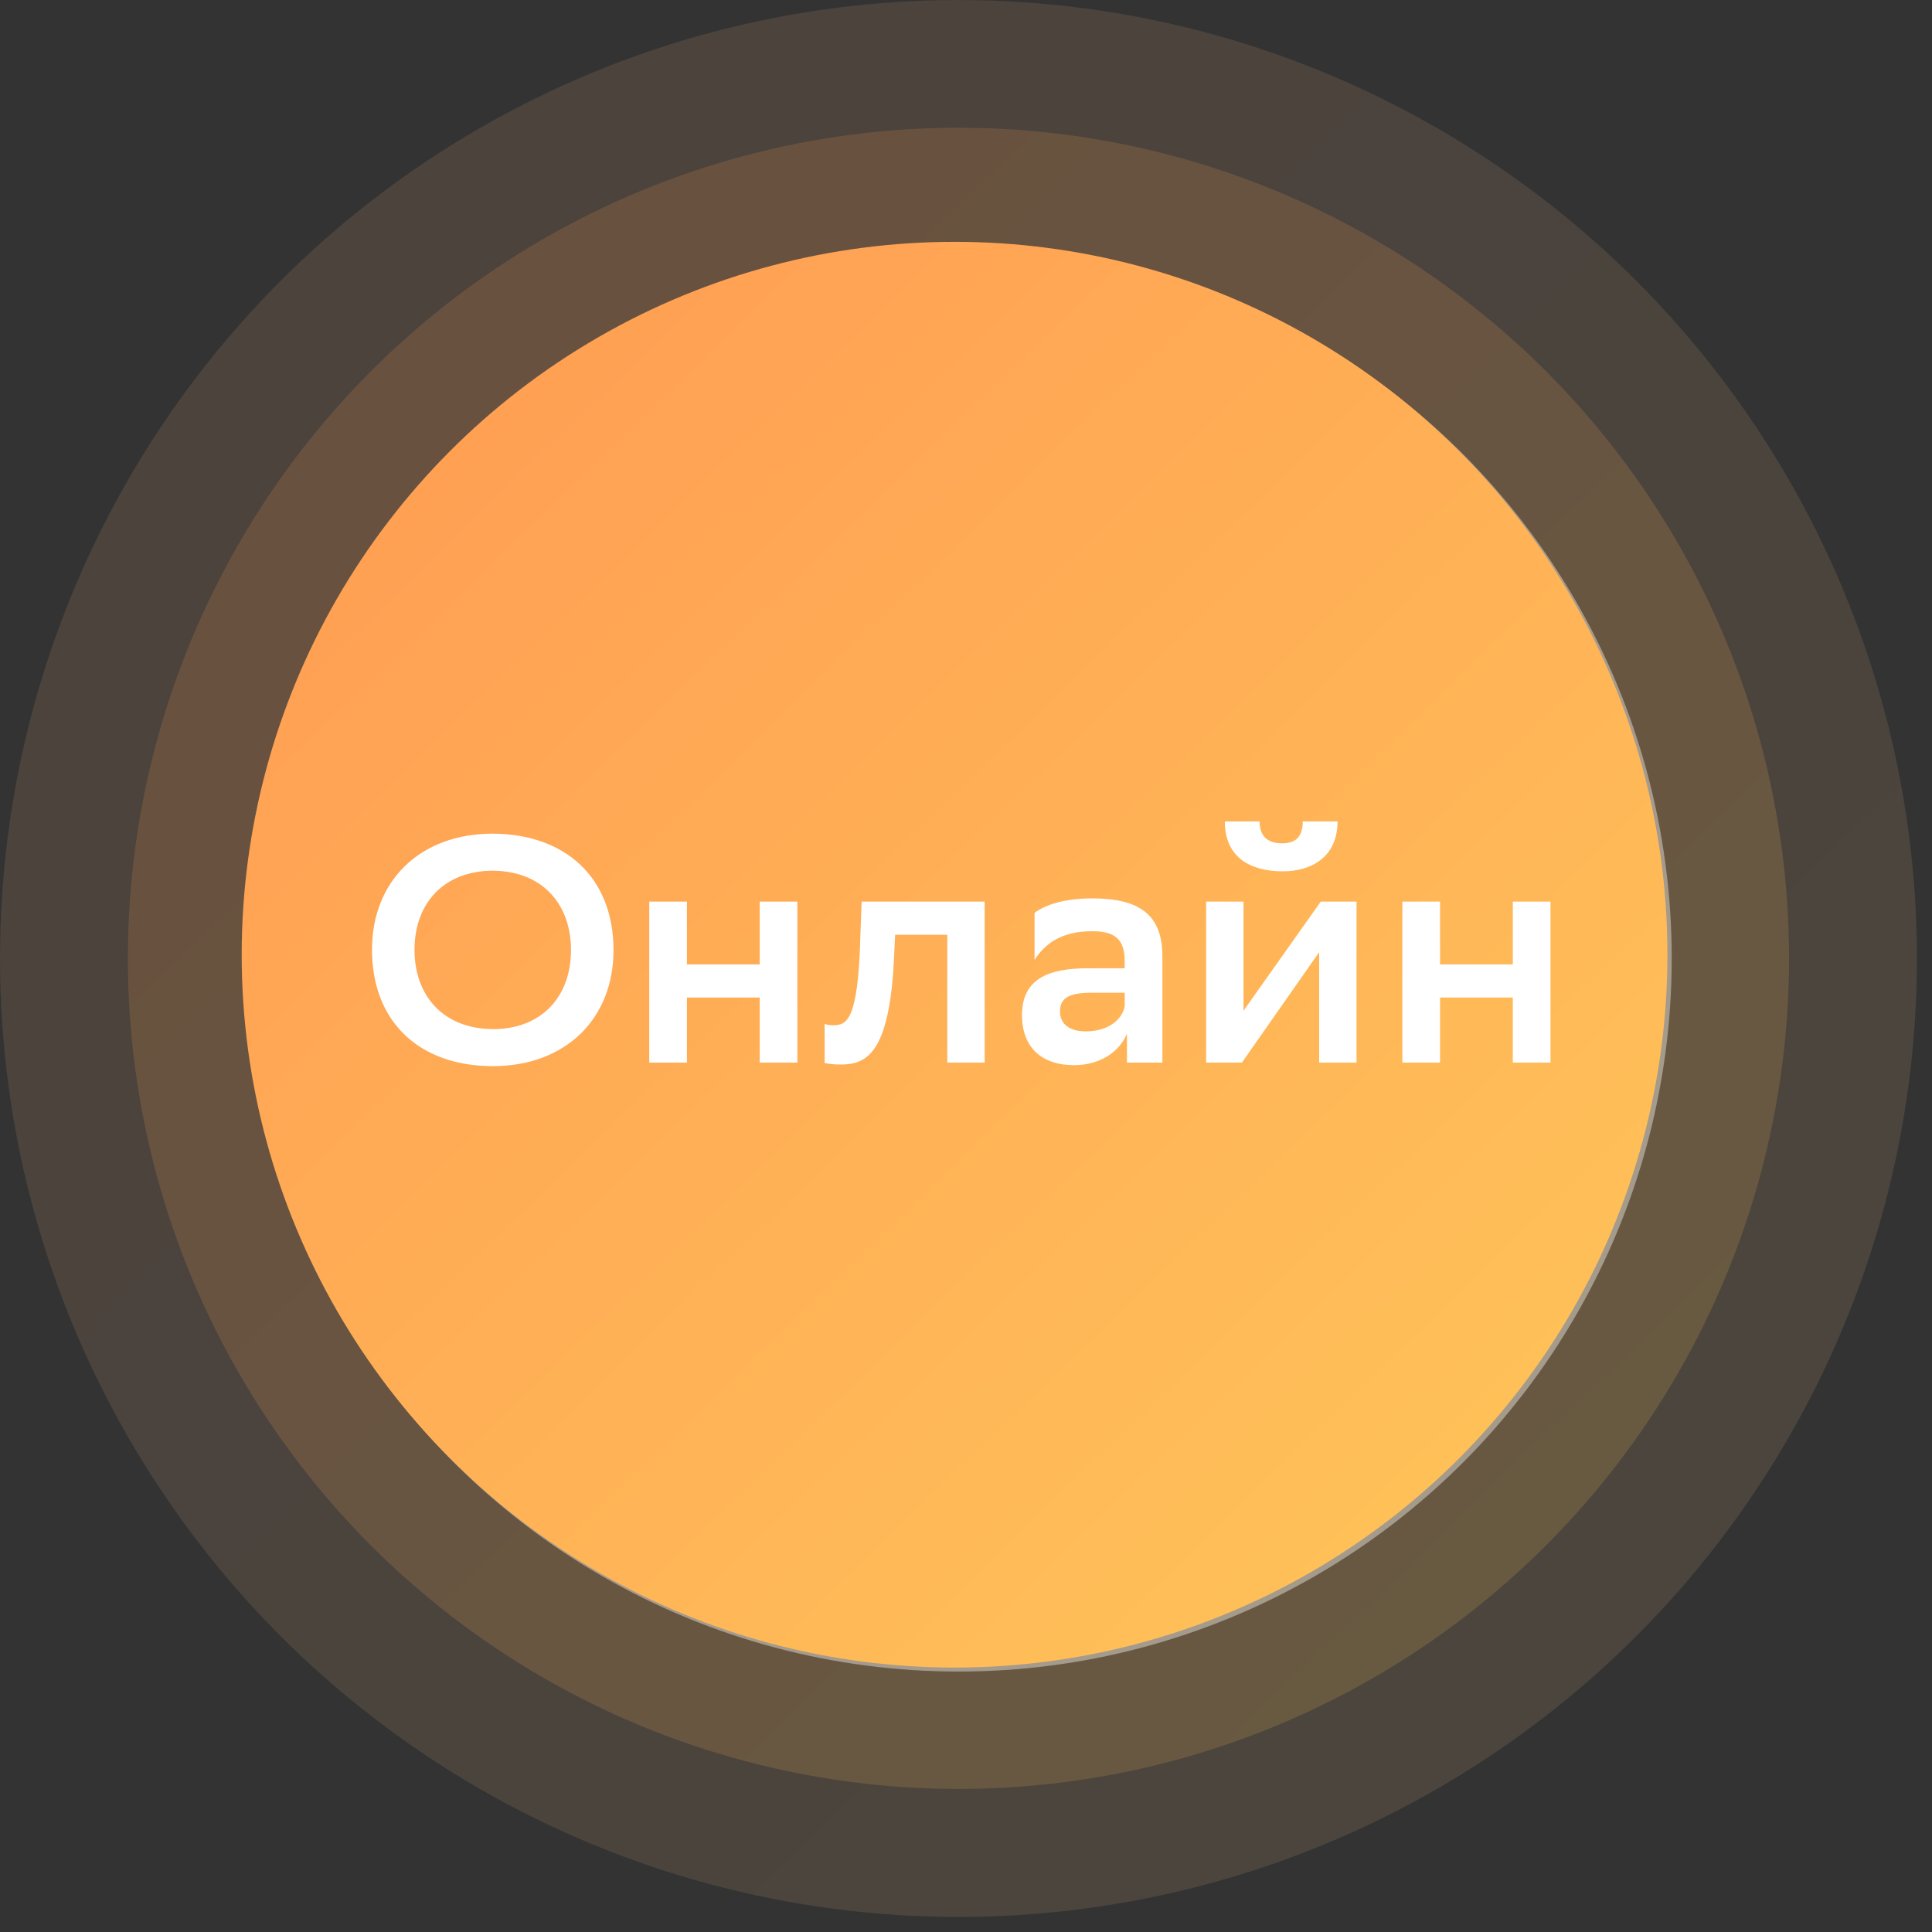
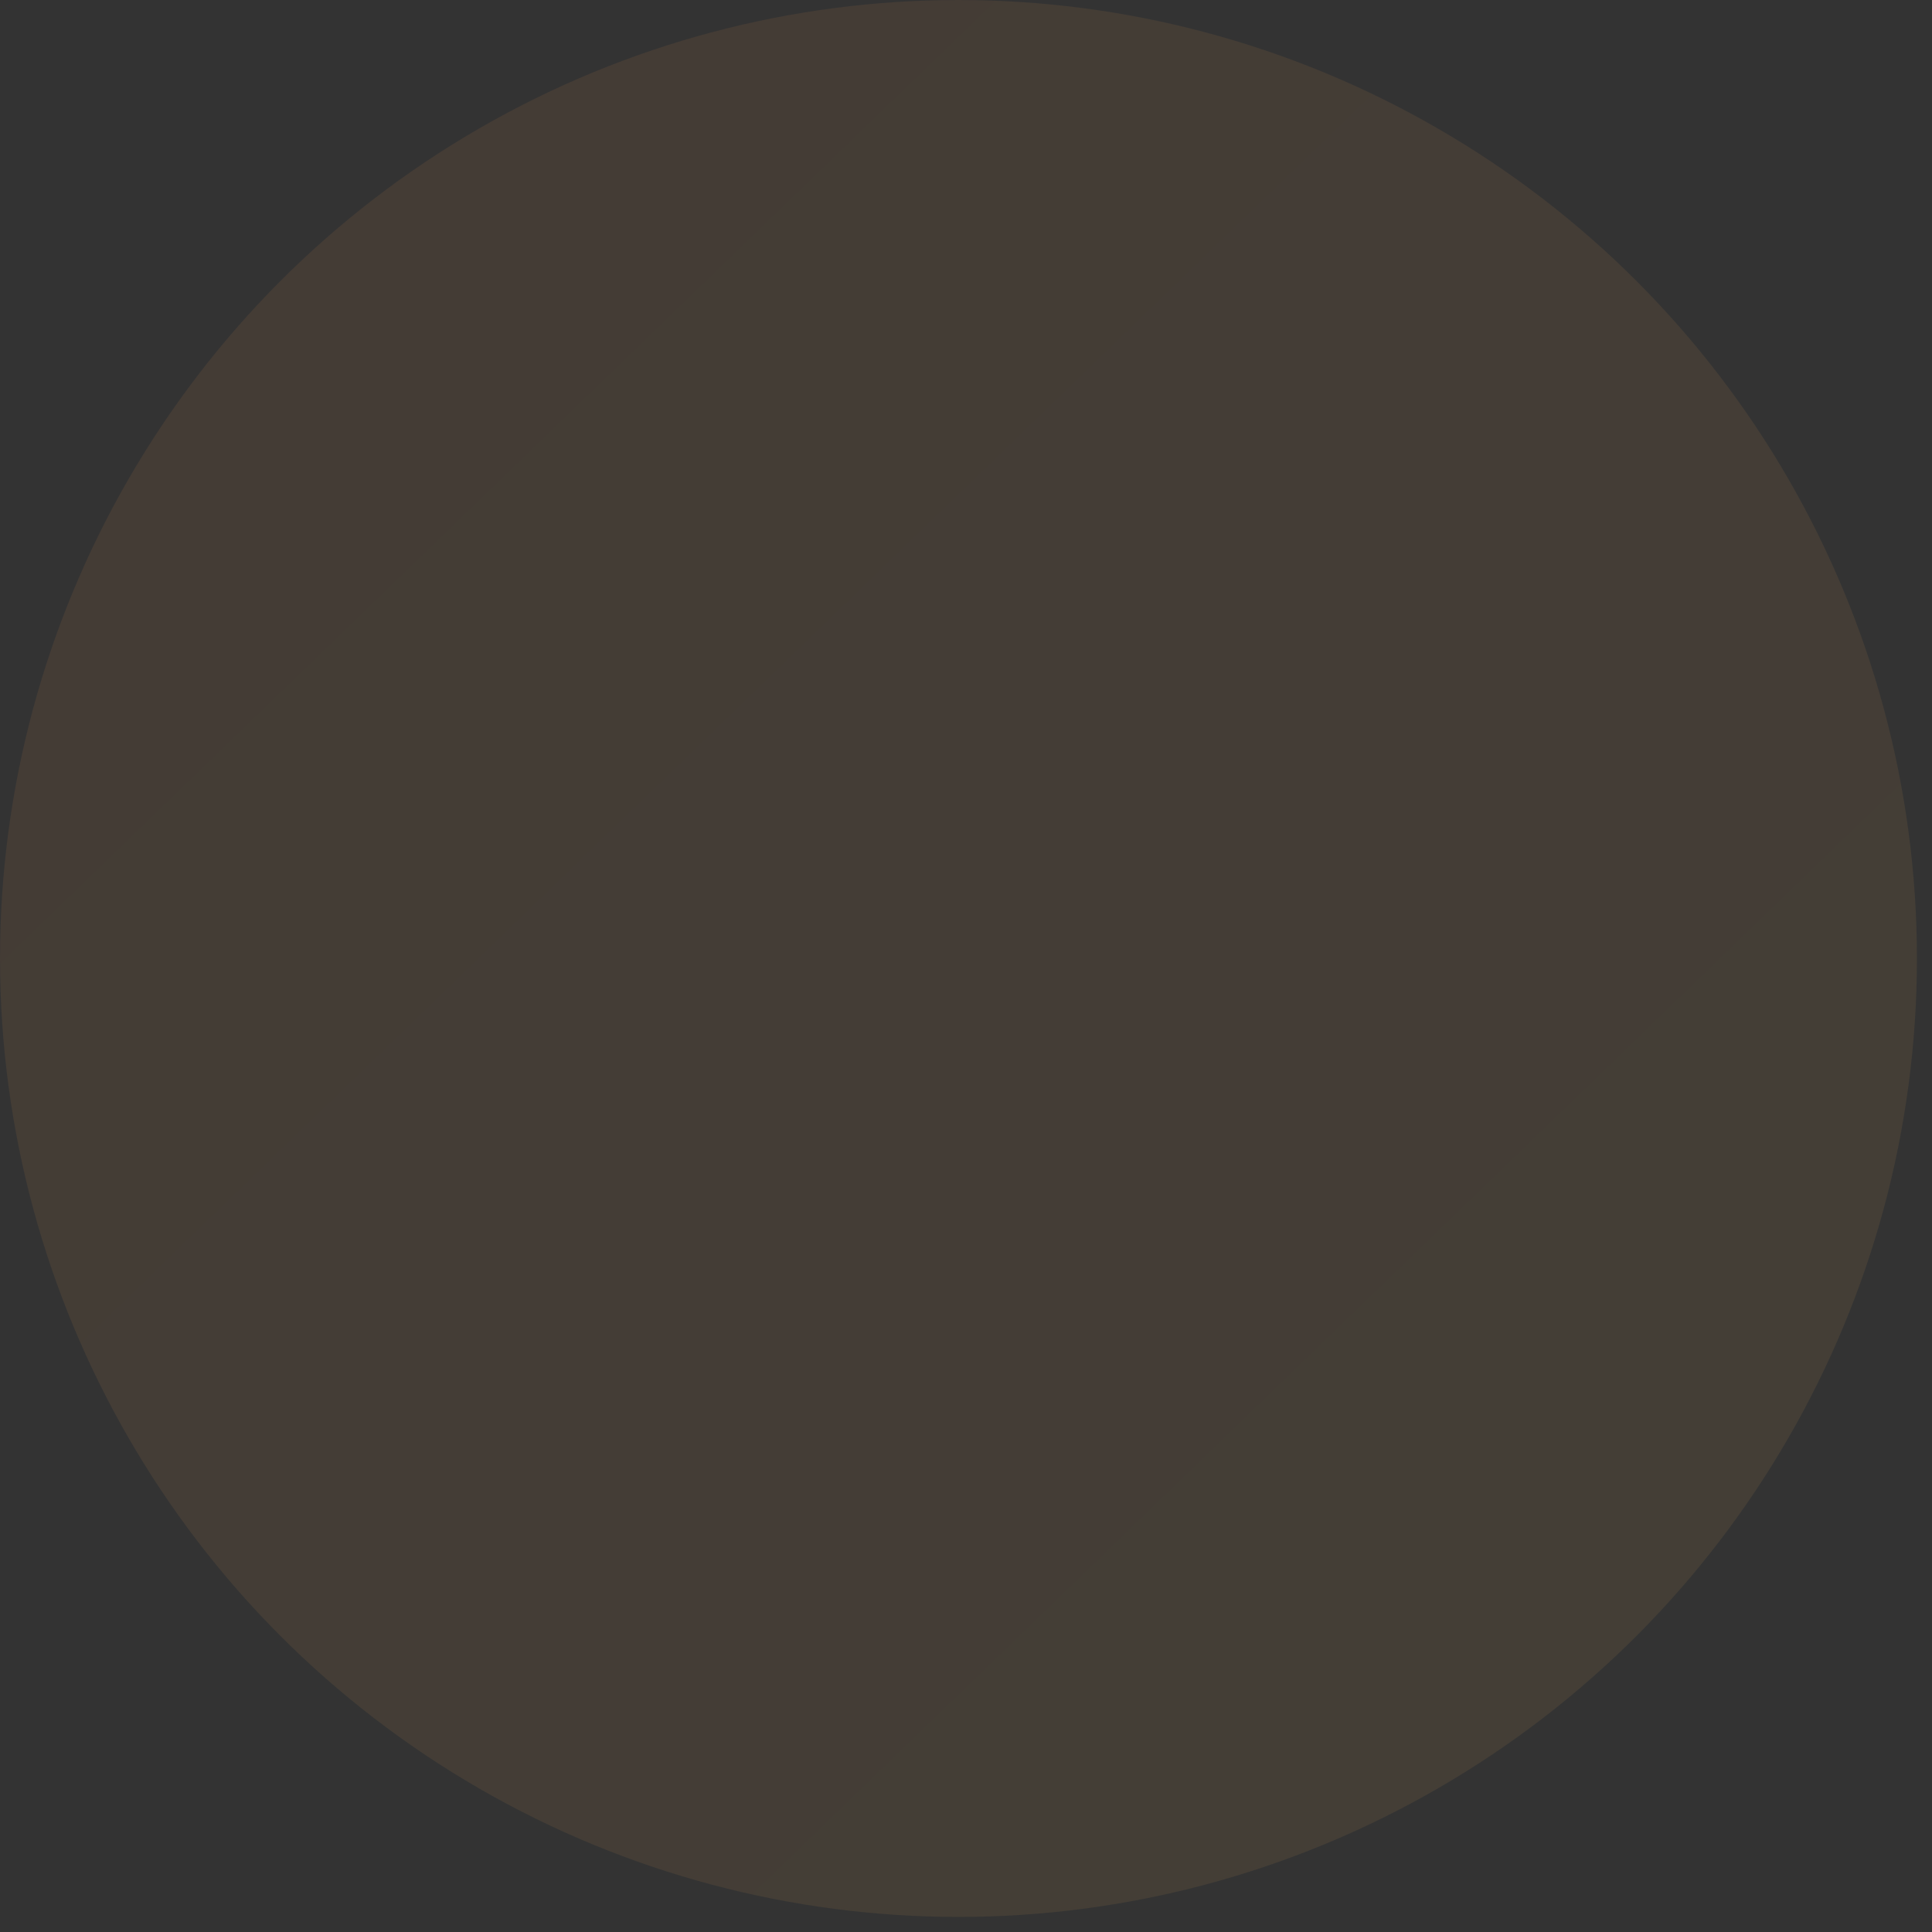
<svg xmlns="http://www.w3.org/2000/svg" width="60" height="60" viewBox="0 0 60 60" fill="none">
  <rect x="0" y="0" width="60" height="60" fill="#333333" stroke="none" />
  <g opacity="0.8">
-     <circle cx="29.766" cy="29.766" r="29.766" fill="white" fill-opacity="0.05" />
    <circle cx="29.766" cy="29.766" r="29.766" fill="url(#paint0_linear_2306_16685)" fill-opacity="0.1" />
  </g>
-   <circle opacity="0.8" cx="29.766" cy="29.762" r="25.795" fill="url(#paint1_linear_2306_16685)" fill-opacity="0.2" />
-   <circle opacity="0.4" cx="29.767" cy="29.762" r="22.15" fill="white" />
-   <circle cx="29.645" cy="29.649" r="22.139" fill="url(#paint2_linear_2306_16685)" />
-   <path d="M11.553 29.49C11.553 27.38 13.023 25.89 15.303 25.89C17.553 25.9 19.053 27.25 19.053 29.51C19.053 31.62 17.583 33.11 15.303 33.11C13.053 33.11 11.553 31.76 11.553 29.49ZM12.873 29.5C12.873 30.87 13.713 31.95 15.313 31.96C16.803 31.96 17.733 30.97 17.733 29.5C17.733 28.13 16.893 27.05 15.293 27.04C13.793 27.05 12.873 28.04 12.873 29.5ZM23.593 33V30.98H21.333V33H20.163V28H21.333V29.95H23.593V28H24.763V33H23.593ZM29.419 33V29.03H27.799L27.769 29.66C27.639 32.78 26.879 33.06 26.099 33.06C25.909 33.06 25.709 33.04 25.609 33.01V31.8C25.699 31.83 25.789 31.84 25.869 31.84C26.299 31.84 26.649 31.7 26.719 29.09L26.759 28H30.579V33H29.419ZM32.129 29.81V28.35C32.459 28.1 33.059 27.9 33.919 27.9C35.379 27.9 36.099 28.4 36.099 29.7V33H34.999V32.1C34.759 32.68 34.149 33.08 33.349 33.08C32.339 33.08 31.739 32.51 31.739 31.53C31.739 30.39 32.569 30.07 33.799 30.07H34.929V29.85C34.929 29.14 34.589 28.92 33.919 28.92C32.999 28.92 32.469 29.28 32.129 29.81ZM33.719 32.03C34.509 32.03 34.879 31.58 34.929 31.24V30.83H33.939C33.249 30.83 32.919 30.96 32.919 31.41C32.919 31.79 33.199 32.03 33.719 32.03ZM37.458 33V28H38.618V31.39L41.018 28H42.128V33H40.968V29.57L38.568 33H37.458ZM40.458 25.51H41.538C41.538 26.64 40.698 27.06 39.838 27.06C38.848 27.06 38.038 26.64 38.038 25.51H39.118C39.118 25.93 39.328 26.19 39.818 26.19C40.218 26.19 40.458 26.01 40.458 25.51ZM46.982 33V30.98H44.722V33H43.552V28H44.722V29.95H46.982V28H48.152V33H46.982Z" fill="white" />
  <defs>
    <linearGradient id="paint0_linear_2306_16685" x1="4.059" y1="-7.442" x2="91.555" y2="83.034" gradientUnits="userSpaceOnUse">
      <stop stop-color="#FF9852" />
      <stop offset="1" stop-color="#FFDC5D" />
    </linearGradient>
    <linearGradient id="paint1_linear_2306_16685" x1="7.488" y1="-2.482" x2="83.311" y2="75.923" gradientUnits="userSpaceOnUse">
      <stop stop-color="#FF9852" />
      <stop offset="1" stop-color="#FFDC5D" />
    </linearGradient>
    <linearGradient id="paint2_linear_2306_16685" x1="10.525" y1="1.975" x2="75.602" y2="69.269" gradientUnits="userSpaceOnUse">
      <stop stop-color="#FF9852" />
      <stop offset="1" stop-color="#FFDC5D" />
    </linearGradient>
  </defs>
</svg>